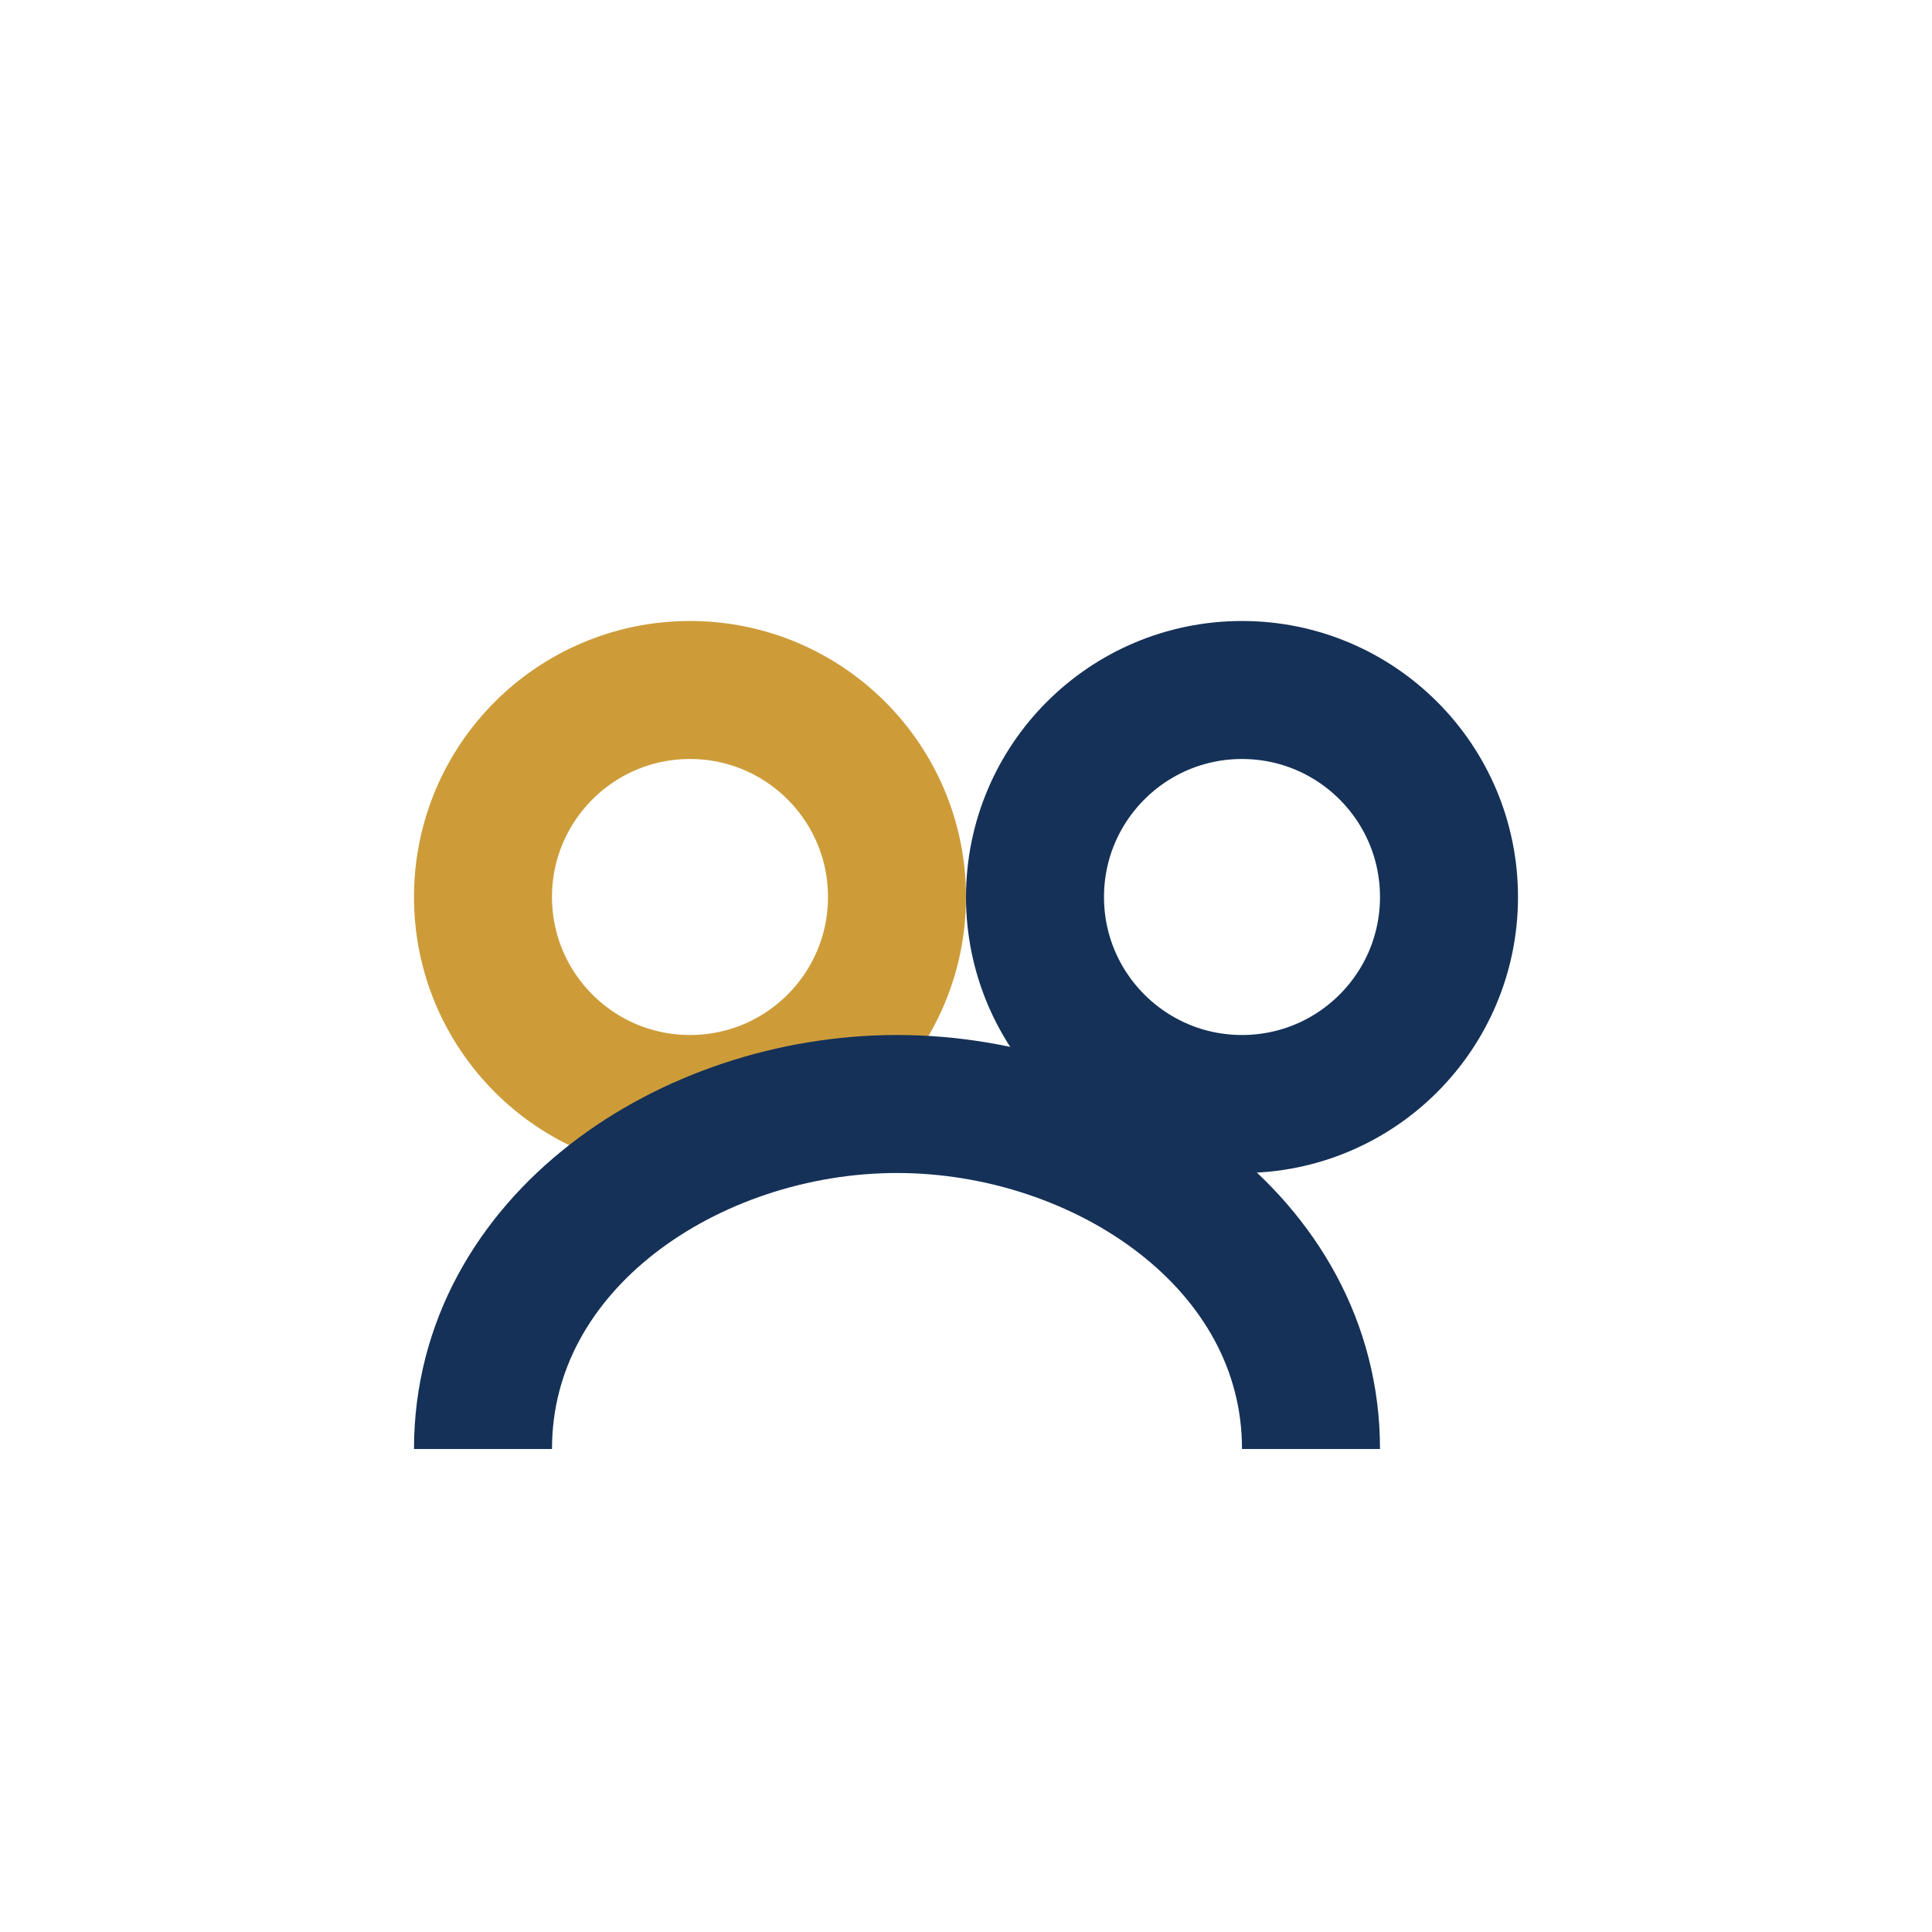
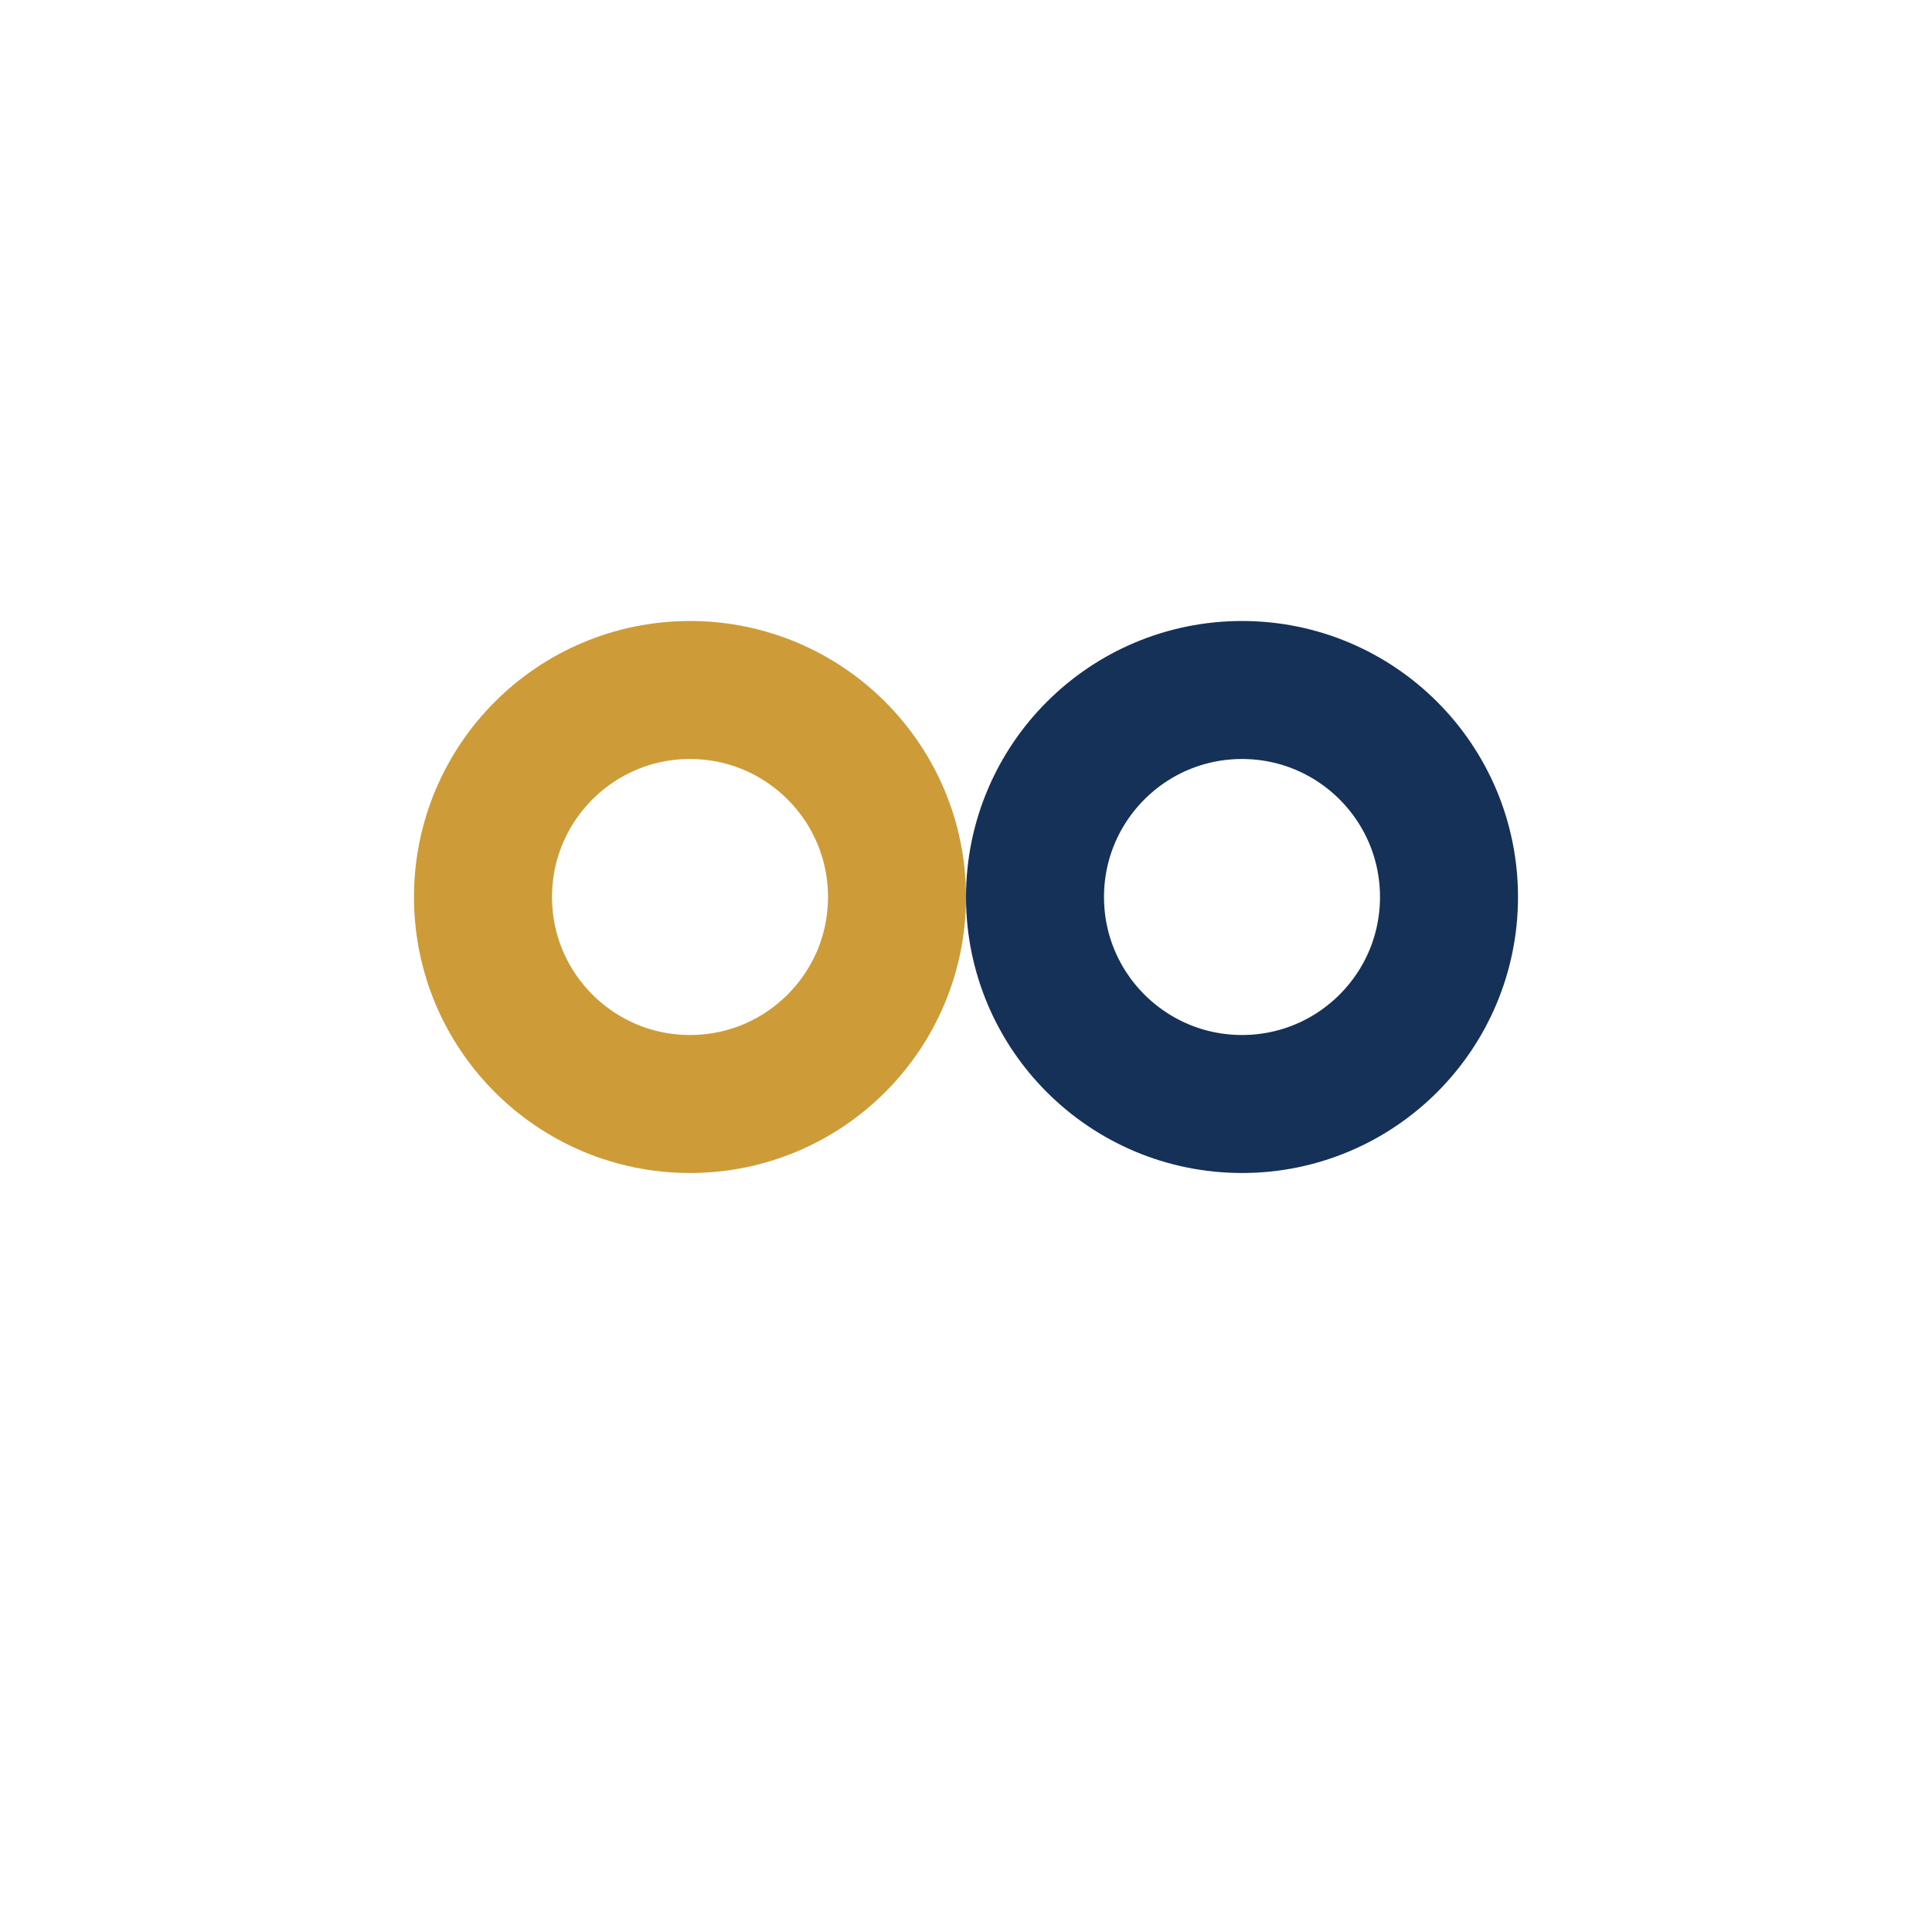
<svg xmlns="http://www.w3.org/2000/svg" width="28" height="28" viewBox="0 0 28 28">
  <circle cx="10" cy="13" r="3" fill="none" stroke="#CD9C39" stroke-width="2" />
  <circle cx="18" cy="13" r="3" fill="none" stroke="#153157" stroke-width="2" />
-   <path fill="none" stroke="#153157" stroke-width="2" d="M7 21c0-3 3-5 6-5s6 2 6 5" />
</svg>